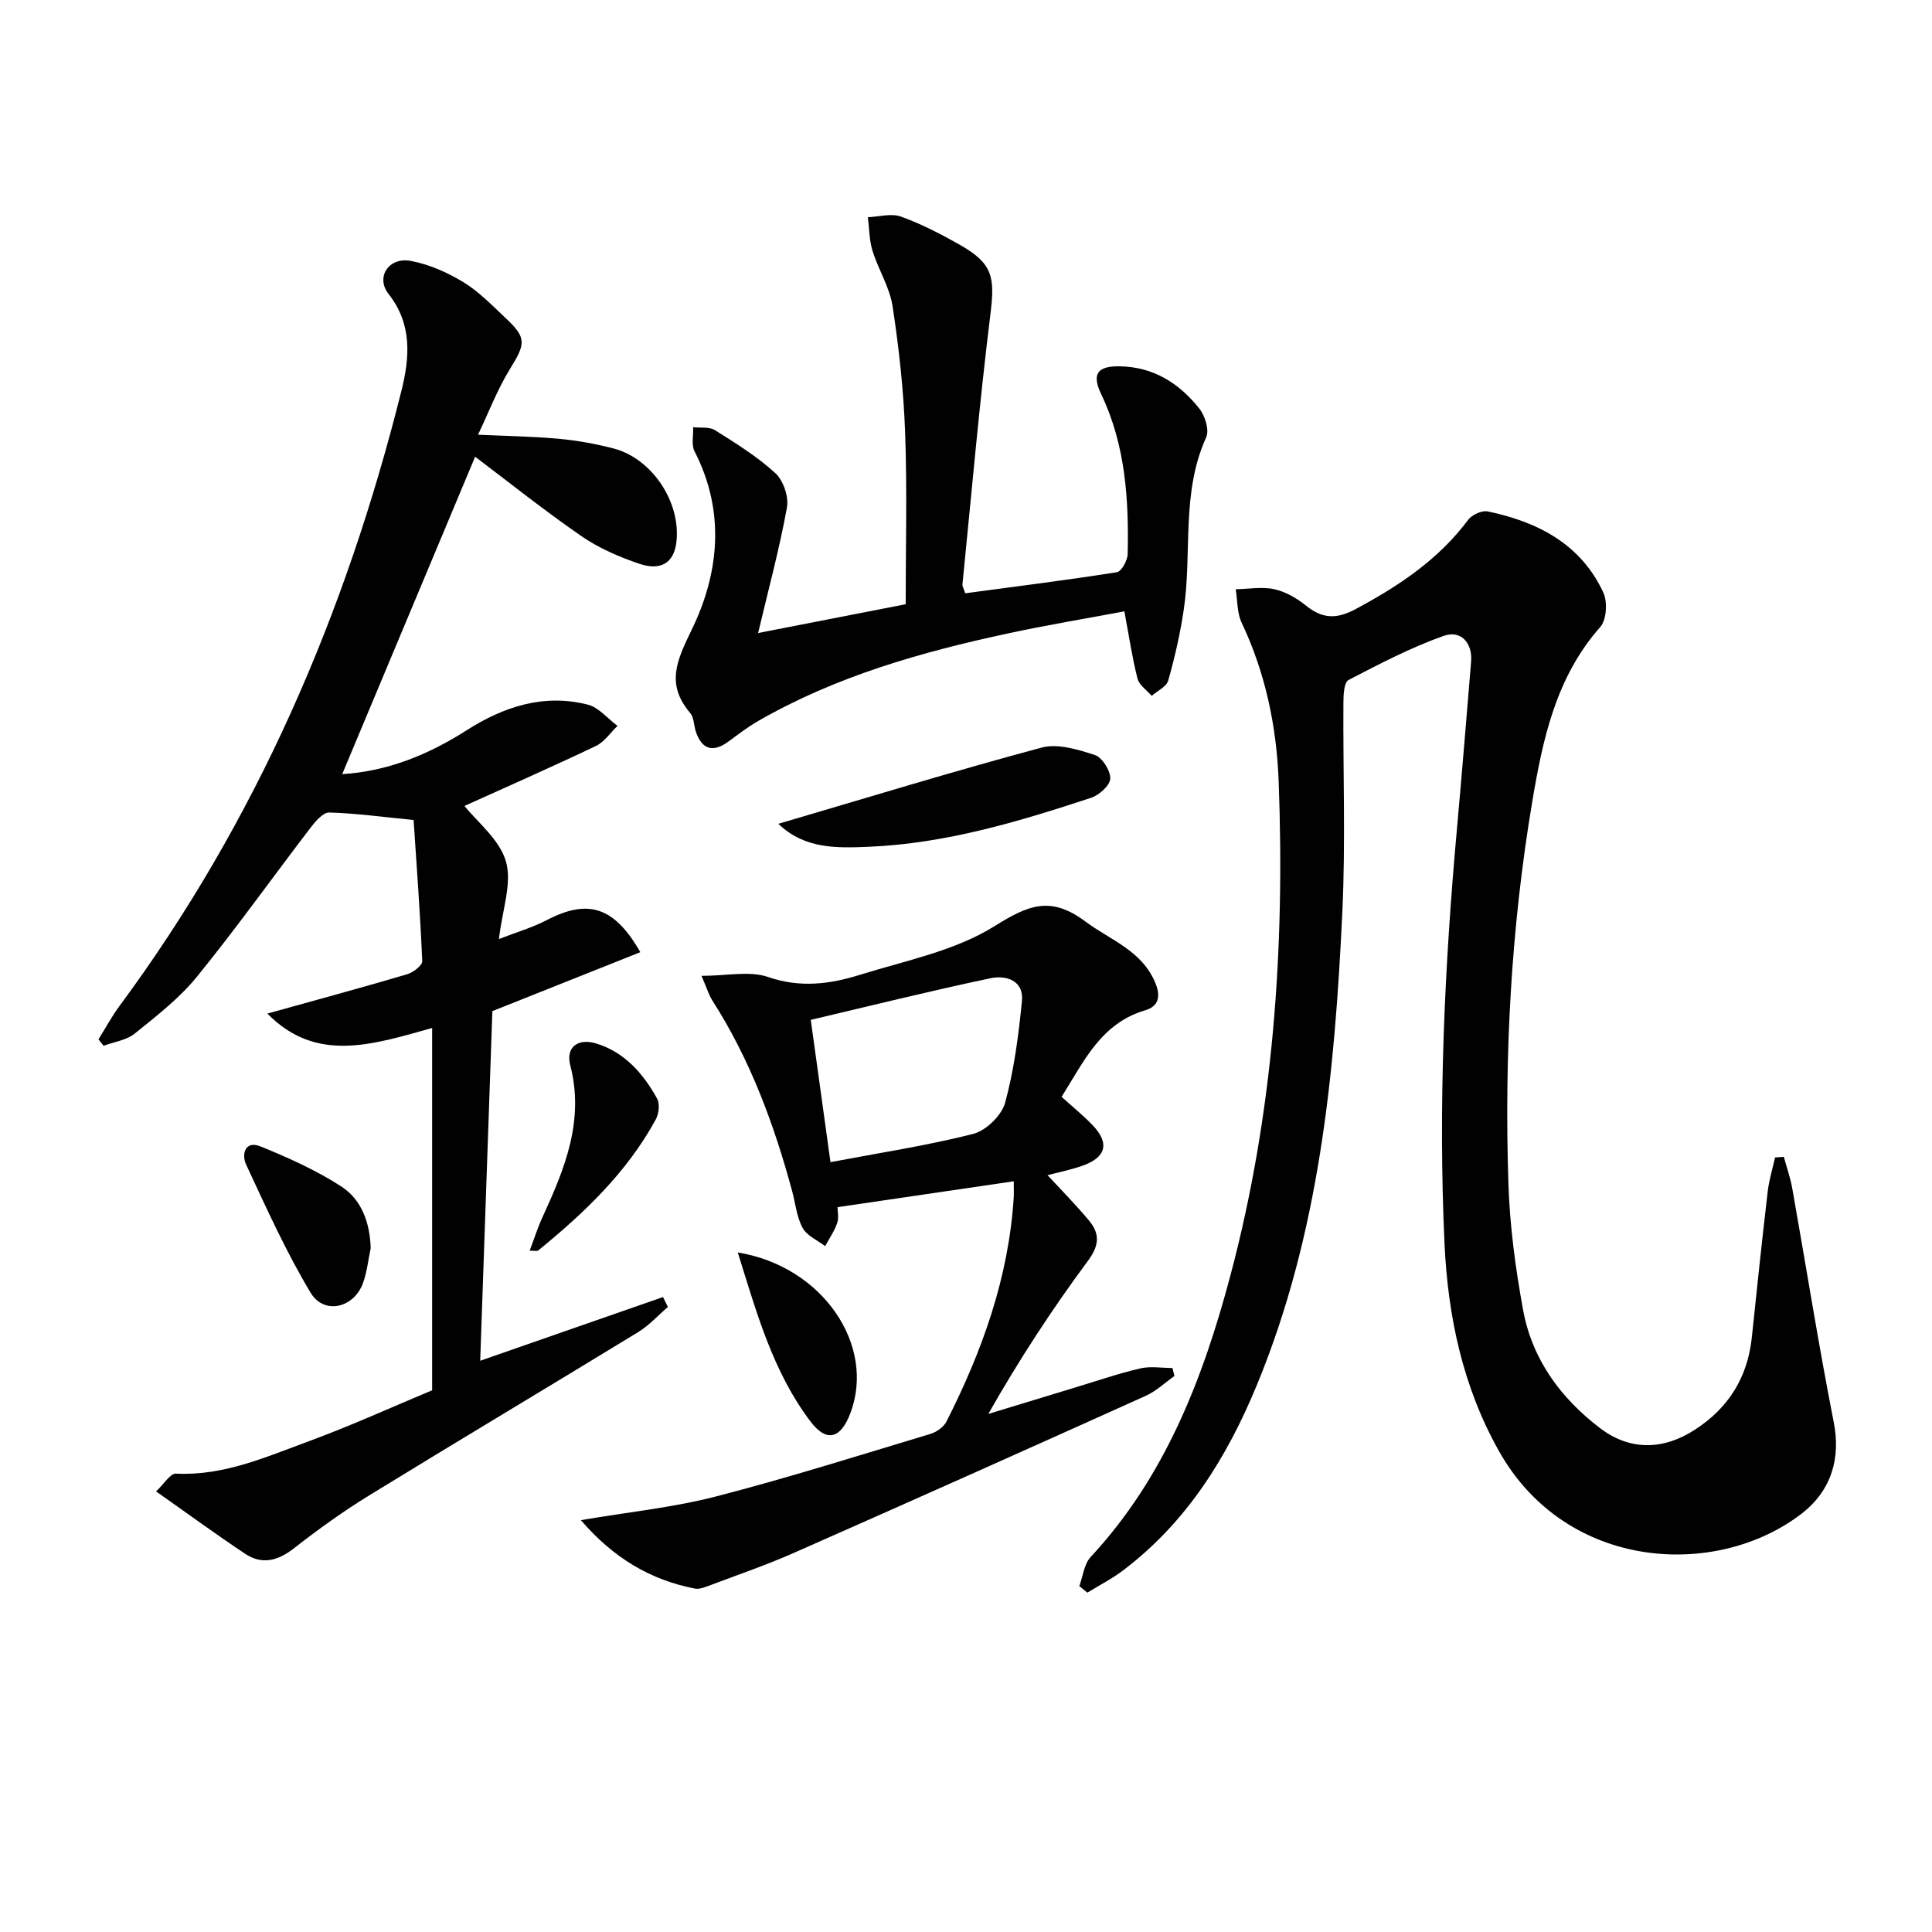
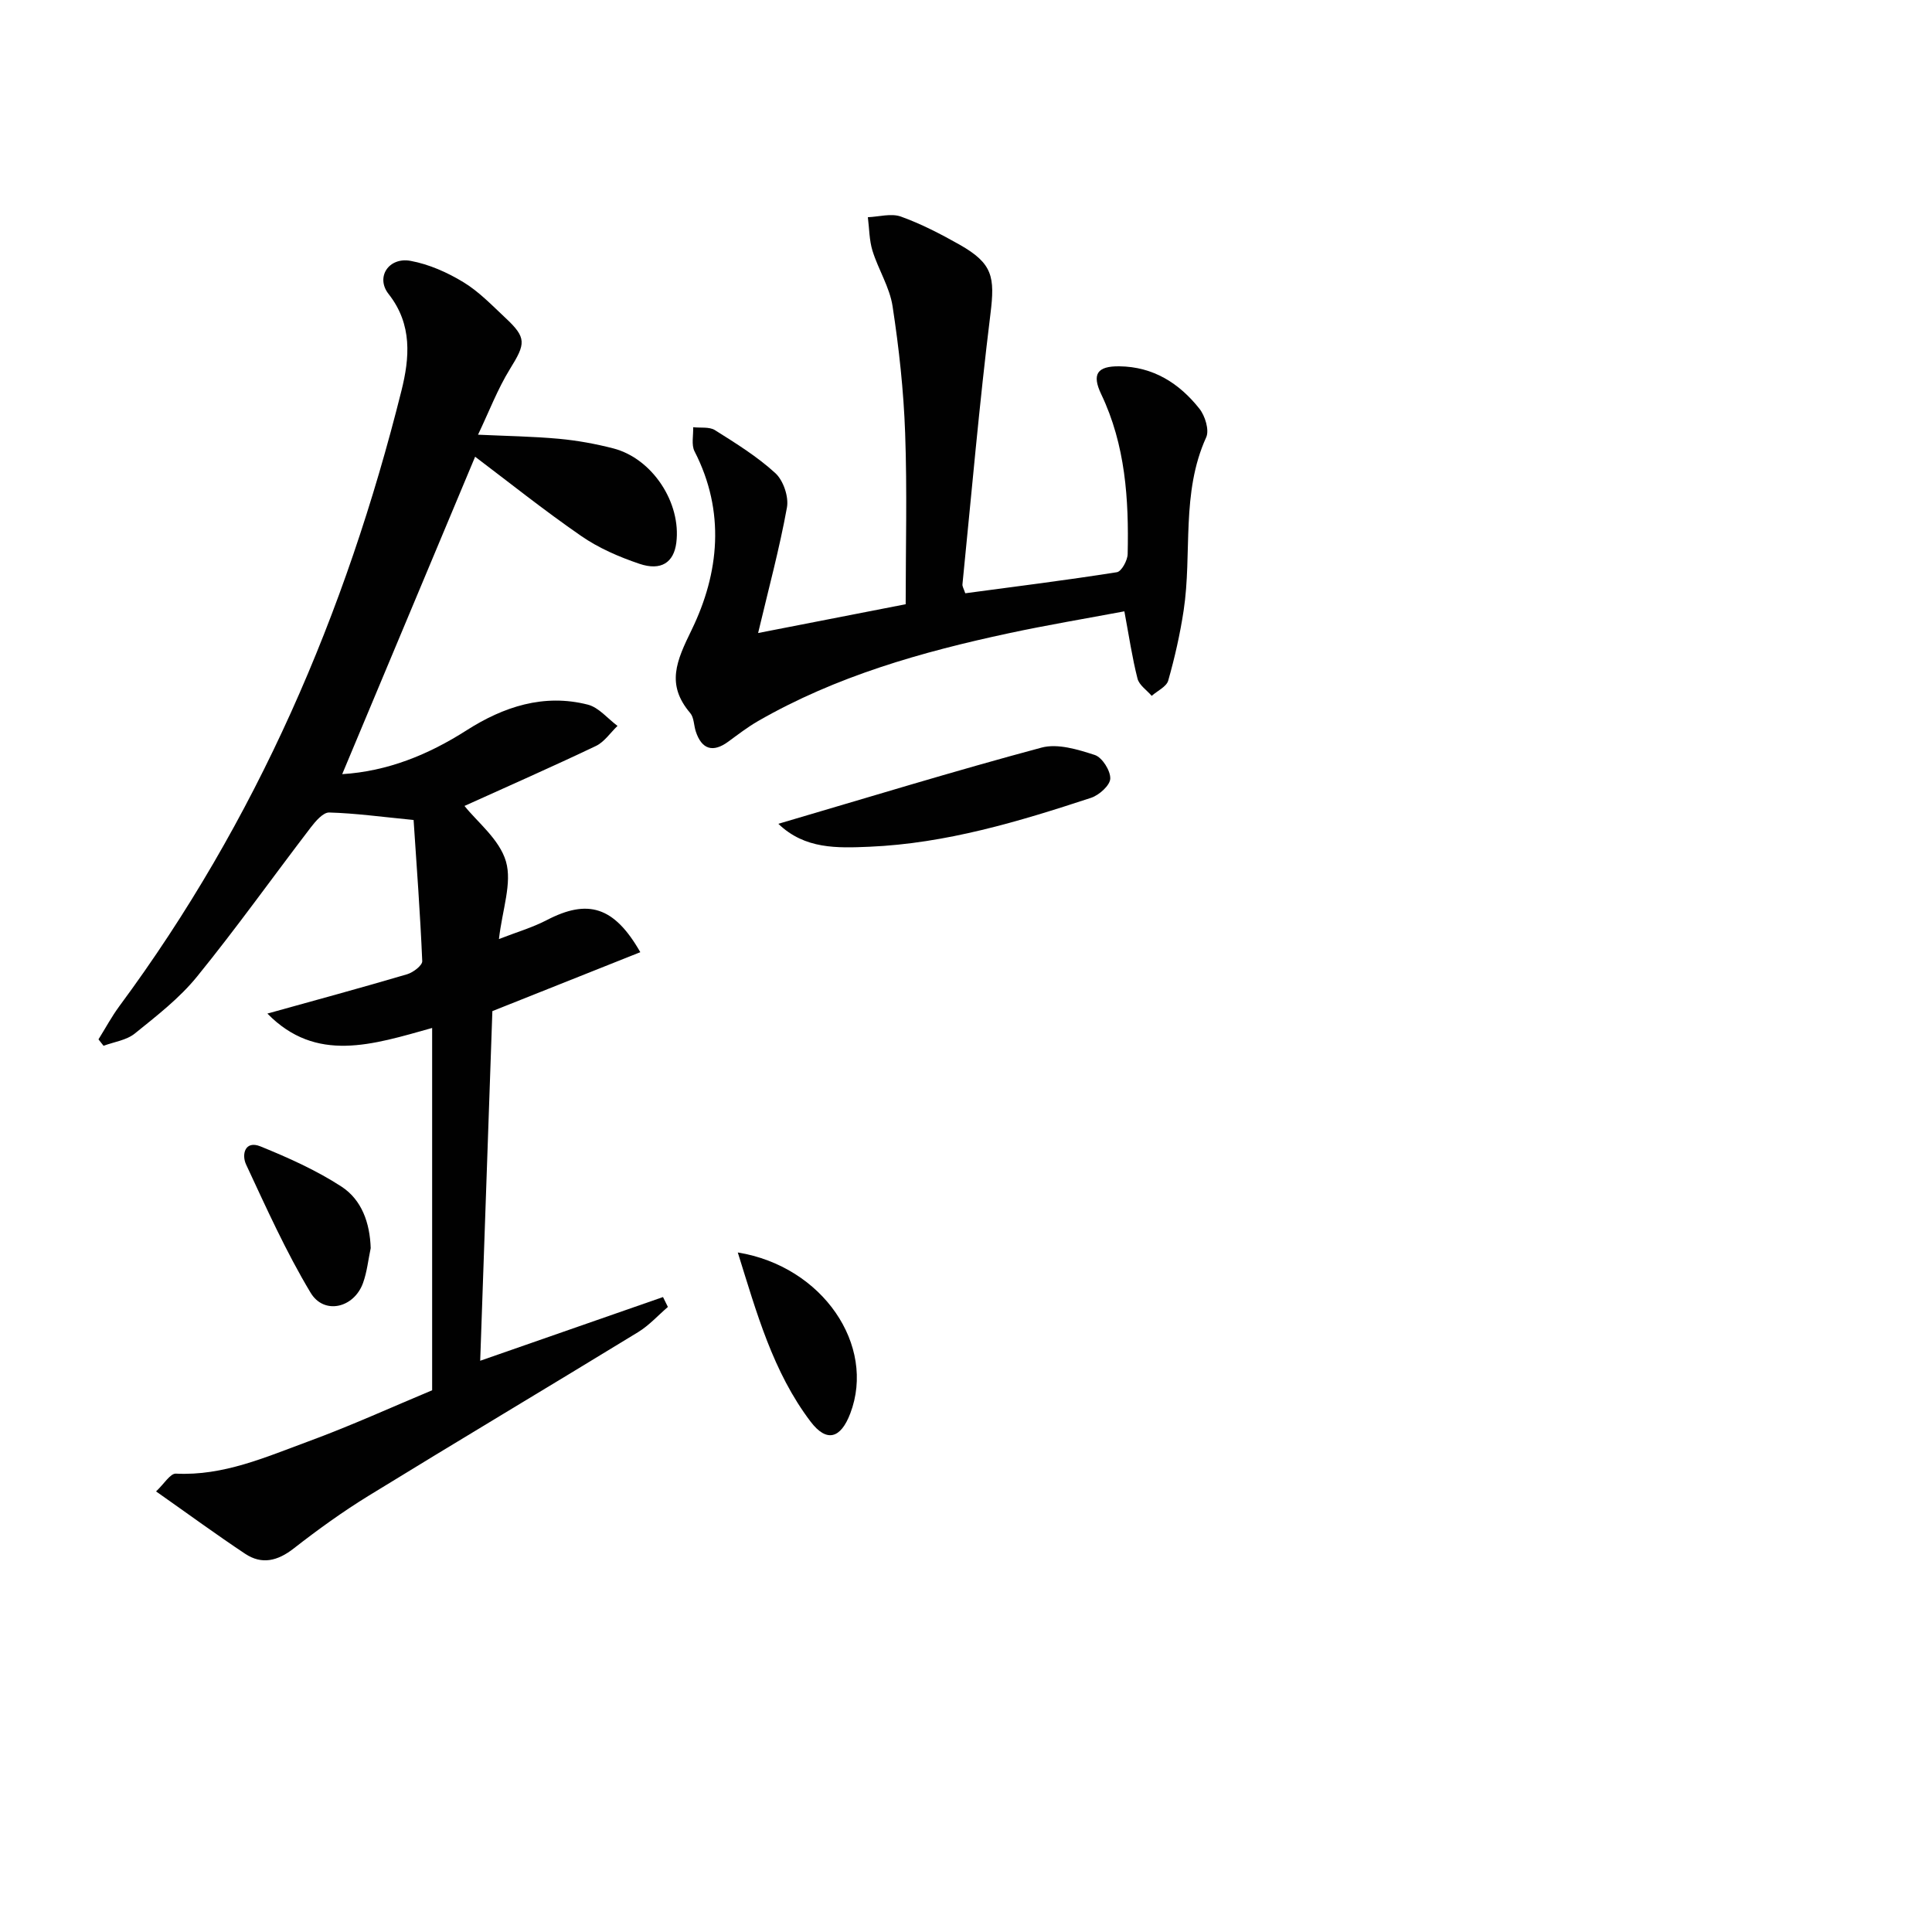
<svg xmlns="http://www.w3.org/2000/svg" enable-background="new 0 0 400 400" viewBox="0 0 400 400">
  <g fill="#010101">
-     <path d="m223.46 328.39c.75-2.03.98-4.55 2.34-6.02 15.44-16.61 23.29-37.02 28.96-58.36 8.9-33.52 11.28-67.8 9.97-102.33-.43-11.3-2.74-22.38-7.67-32.78-.96-2.03-.84-4.59-1.22-6.9 2.68-.05 5.46-.57 8-.01 2.34.51 4.67 1.88 6.57 3.41 3.41 2.75 6.33 2.82 10.31.68 8.91-4.78 17.1-10.22 23.24-18.45.78-1.05 2.85-2 4.06-1.75 10.33 2.16 19.25 6.73 23.93 16.79.9 1.93.68 5.66-.63 7.14-9.2 10.4-11.92 23.27-14.09 36.2-4.39 26.14-5.79 52.54-4.93 79.02.28 8.76 1.46 17.55 3.04 26.18 1.87 10.23 7.79 18.29 15.99 24.51 6.14 4.66 13.03 4.52 19.53.32 7.01-4.52 10.97-10.86 11.84-19.17 1.05-10.08 2.11-20.15 3.29-30.21.28-2.37 1-4.68 1.52-7.02.6-.04 1.21-.09 1.81-.13.59 2.18 1.36 4.33 1.75 6.54 2.87 16.14 5.43 32.34 8.59 48.42 1.42 7.2-.3 14.04-6.74 18.98-17.59 13.48-48.6 11.8-62.56-12.99-7.53-13.36-10.6-28-11.29-43.02-1.33-28.79.01-57.54 2.61-86.23 1.03-11.41 1.95-22.83 2.9-34.25.31-3.77-2.06-6.59-5.68-5.31-6.8 2.41-13.28 5.8-19.71 9.14-.9.47-1.04 2.94-1.05 4.5-.1 14.49.46 29.01-.22 43.47-1.57 33.43-4.75 66.66-17.72 98.05-6.18 14.96-14.56 28.43-27.73 38.36-2.29 1.73-4.89 3.06-7.34 4.57-.58-.46-1.13-.9-1.67-1.35z" />
    <path d="m70.85 160.28c9.34-.58 17.79-3.99 25.77-9.09 7.63-4.87 15.98-7.63 25.09-5.3 2.27.58 4.1 2.89 6.14 4.4-1.48 1.41-2.72 3.32-4.48 4.16-9.09 4.33-18.3 8.38-27.2 12.41 2.61 3.3 7.25 6.92 8.58 11.49 1.31 4.49-.75 9.96-1.45 16.07 3.67-1.43 6.93-2.38 9.88-3.91 8.5-4.43 13.95-2.89 19.39 6.63-10.2 4.06-20.25 8.07-30.63 12.2-.81 23.27-1.65 47.33-2.52 72.39 12.75-4.44 25.3-8.82 37.85-13.19.34.68.67 1.37 1.01 2.05-2.04 1.75-3.89 3.82-6.16 5.21-18.58 11.36-37.3 22.51-55.85 33.91-5.36 3.3-10.5 7.01-15.47 10.89-3.31 2.58-6.58 3.4-10.05 1.09-5.94-3.95-11.7-8.17-18.44-12.91 1.67-1.56 2.94-3.74 4.11-3.68 9.84.49 18.58-3.42 27.42-6.67 8.87-3.26 17.5-7.2 25.63-10.59 0-25.17 0-49.76 0-75.01-12.35 3.46-24.01 7.34-34.11-2.98 9.74-2.71 19.37-5.32 28.93-8.14 1.25-.37 3.17-1.83 3.13-2.72-.42-9.88-1.16-19.75-1.79-29.22-6.65-.65-12.06-1.4-17.48-1.55-1.25-.03-2.81 1.79-3.8 3.08-7.88 10.29-15.4 20.86-23.57 30.91-3.63 4.47-8.35 8.12-12.87 11.77-1.72 1.39-4.29 1.73-6.47 2.54-.35-.44-.7-.89-1.05-1.33 1.44-2.31 2.73-4.72 4.34-6.9 28.4-38.38 46.88-81.33 58.39-127.42 1.67-6.7 2.32-13.66-2.66-19.99-2.76-3.5.04-7.7 4.55-6.87 3.8.7 7.59 2.38 10.91 4.4 3.23 1.95 5.94 4.8 8.73 7.41 4.42 4.12 4.18 5.33.96 10.53-2.59 4.19-4.36 8.88-6.64 13.65 5.81.27 11.32.35 16.78.85 3.78.35 7.57 1.04 11.25 1.99 8.09 2.11 14.08 11.28 13.02 19.55-.52 4.05-3.13 5.86-7.63 4.34-4.2-1.42-8.44-3.25-12.06-5.76-7.76-5.36-15.15-11.27-21.96-16.41-9.05 21.64-18.24 43.57-27.52 65.72z" />
-     <path d="m120.26 314.73c10.07-1.71 19.17-2.63 27.92-4.89 14.93-3.85 29.64-8.51 44.41-12.95 1.28-.38 2.77-1.41 3.35-2.55 7.43-14.63 12.9-29.87 13.94-46.43.05-.8.01-1.6.01-3.34-12.28 1.8-24.12 3.54-36.49 5.36 0 .77.31 2.14-.07 3.28-.57 1.68-1.64 3.2-2.49 4.79-1.6-1.23-3.79-2.15-4.67-3.78-1.23-2.27-1.48-5.07-2.17-7.63-3.75-13.87-8.7-27.23-16.49-39.41-.77-1.2-1.17-2.62-2.27-5.14 5.22 0 9.93-1.09 13.79.24 6.63 2.29 12.81 1.48 18.99-.45 9.46-2.95 19.68-4.95 27.87-10.07 7.04-4.4 11.63-6.33 18.8-.99 5.27 3.93 11.82 6.04 14.57 12.88 1.13 2.82.48 4.75-2.16 5.52-9.16 2.7-12.69 10.58-17.31 17.92 2.26 2.04 4.44 3.81 6.37 5.81 3.64 3.77 2.89 6.75-2.15 8.49-2.45.84-5.01 1.36-7.13 1.92 2.83 3.06 5.84 6.09 8.57 9.37 2.26 2.71 2.21 5.12-.21 8.37-7.41 9.99-14.22 20.42-20.62 31.69 6.02-1.83 12.04-3.67 18.06-5.5 4.45-1.35 8.86-2.87 13.37-3.92 2.13-.5 4.46-.09 6.7-.09.13.55.27 1.11.4 1.66-1.97 1.38-3.77 3.13-5.93 4.1-24.24 10.92-48.5 21.77-72.82 32.5-5.77 2.55-11.76 4.6-17.67 6.83-.91.34-1.97.75-2.86.58-9.23-1.8-16.86-6.33-23.61-14.17zm47.6-103.58c1.42 10.26 2.75 19.86 4.08 29.46 10.18-1.93 19.99-3.42 29.56-5.85 2.65-.68 5.88-3.83 6.6-6.46 1.86-6.82 2.78-13.96 3.48-21.03.43-4.34-3.35-5.4-6.49-4.74-12.45 2.62-24.8 5.7-37.23 8.62z" />
    <path d="m199.85 122.83c10.45-1.4 20.94-2.71 31.39-4.36.95-.15 2.2-2.43 2.23-3.75.26-11.35-.46-22.59-5.47-33.09-1.99-4.16-.85-5.84 3.74-5.79 7.04.08 12.41 3.51 16.58 8.77 1.18 1.48 2.09 4.44 1.41 5.93-5.25 11.54-2.87 23.96-4.67 35.86-.74 4.89-1.84 9.75-3.19 14.5-.36 1.28-2.24 2.12-3.42 3.17-1.02-1.18-2.6-2.22-2.94-3.57-1.1-4.3-1.75-8.73-2.72-13.93-8.06 1.51-16.02 2.84-23.9 4.53-18.08 3.87-35.78 8.89-51.96 18.2-2.15 1.24-4.14 2.78-6.15 4.25-3.17 2.33-5.51 1.62-6.73-2.13-.41-1.26-.36-2.86-1.14-3.78-5.06-5.96-2.85-10.79.3-17.26 5.7-11.73 6.99-24.48.59-36.93-.7-1.36-.22-3.32-.29-5 1.53.18 3.35-.13 4.52.61 4.33 2.73 8.75 5.46 12.5 8.9 1.65 1.51 2.8 4.89 2.4 7.1-1.53 8.45-3.78 16.77-5.97 26 10.4-2.03 20.32-3.96 30.55-5.96 0-11.59.32-23.52-.11-35.43-.31-8.78-1.27-17.56-2.6-26.25-.6-3.95-2.95-7.6-4.16-11.5-.68-2.2-.66-4.63-.96-6.95 2.3-.09 4.83-.85 6.84-.13 4.2 1.51 8.23 3.6 12.13 5.8 6.9 3.91 7.36 6.67 6.41 14.36-2.3 18.6-3.92 37.28-5.79 55.93-.07.45.25.92.58 1.9z" />
    <path d="m161.15 170.56c18.35-5.39 36.34-10.91 54.5-15.78 3.33-.89 7.51.39 11.01 1.53 1.53.5 3.26 3.23 3.21 4.89-.05 1.41-2.31 3.43-3.98 3.98-14.95 4.92-30.02 9.45-45.9 10.13-6.63.28-13.36.54-18.84-4.75z" />
    <path d="m76.75 258.41c-.51 2.41-.76 4.92-1.59 7.22-1.87 5.18-8.06 6.66-10.85 2.02-5.09-8.47-9.17-17.57-13.36-26.55-.96-2.06-.25-5.06 2.98-3.75 5.78 2.35 11.57 4.94 16.78 8.33 4.19 2.74 5.87 7.5 6.04 12.73z" />
-     <path d="m109.66 258.94c.94-2.48 1.65-4.75 2.64-6.9 4.6-10.01 8.75-20.02 5.76-31.5-.96-3.69 1.56-5.68 5.41-4.49 5.87 1.81 9.7 6.22 12.57 11.39.6 1.08.38 3.13-.26 4.31-5.96 10.97-14.83 19.39-24.38 27.17-.19.16-.62.02-1.74.02z" />
    <path d="m152.75 259.31c17.59 2.86 28.66 19.24 23.29 33.33-1.99 5.22-4.89 6.06-8.21 1.7-7.82-10.31-11.18-22.57-15.08-35.03z" />
  </g>
</svg>